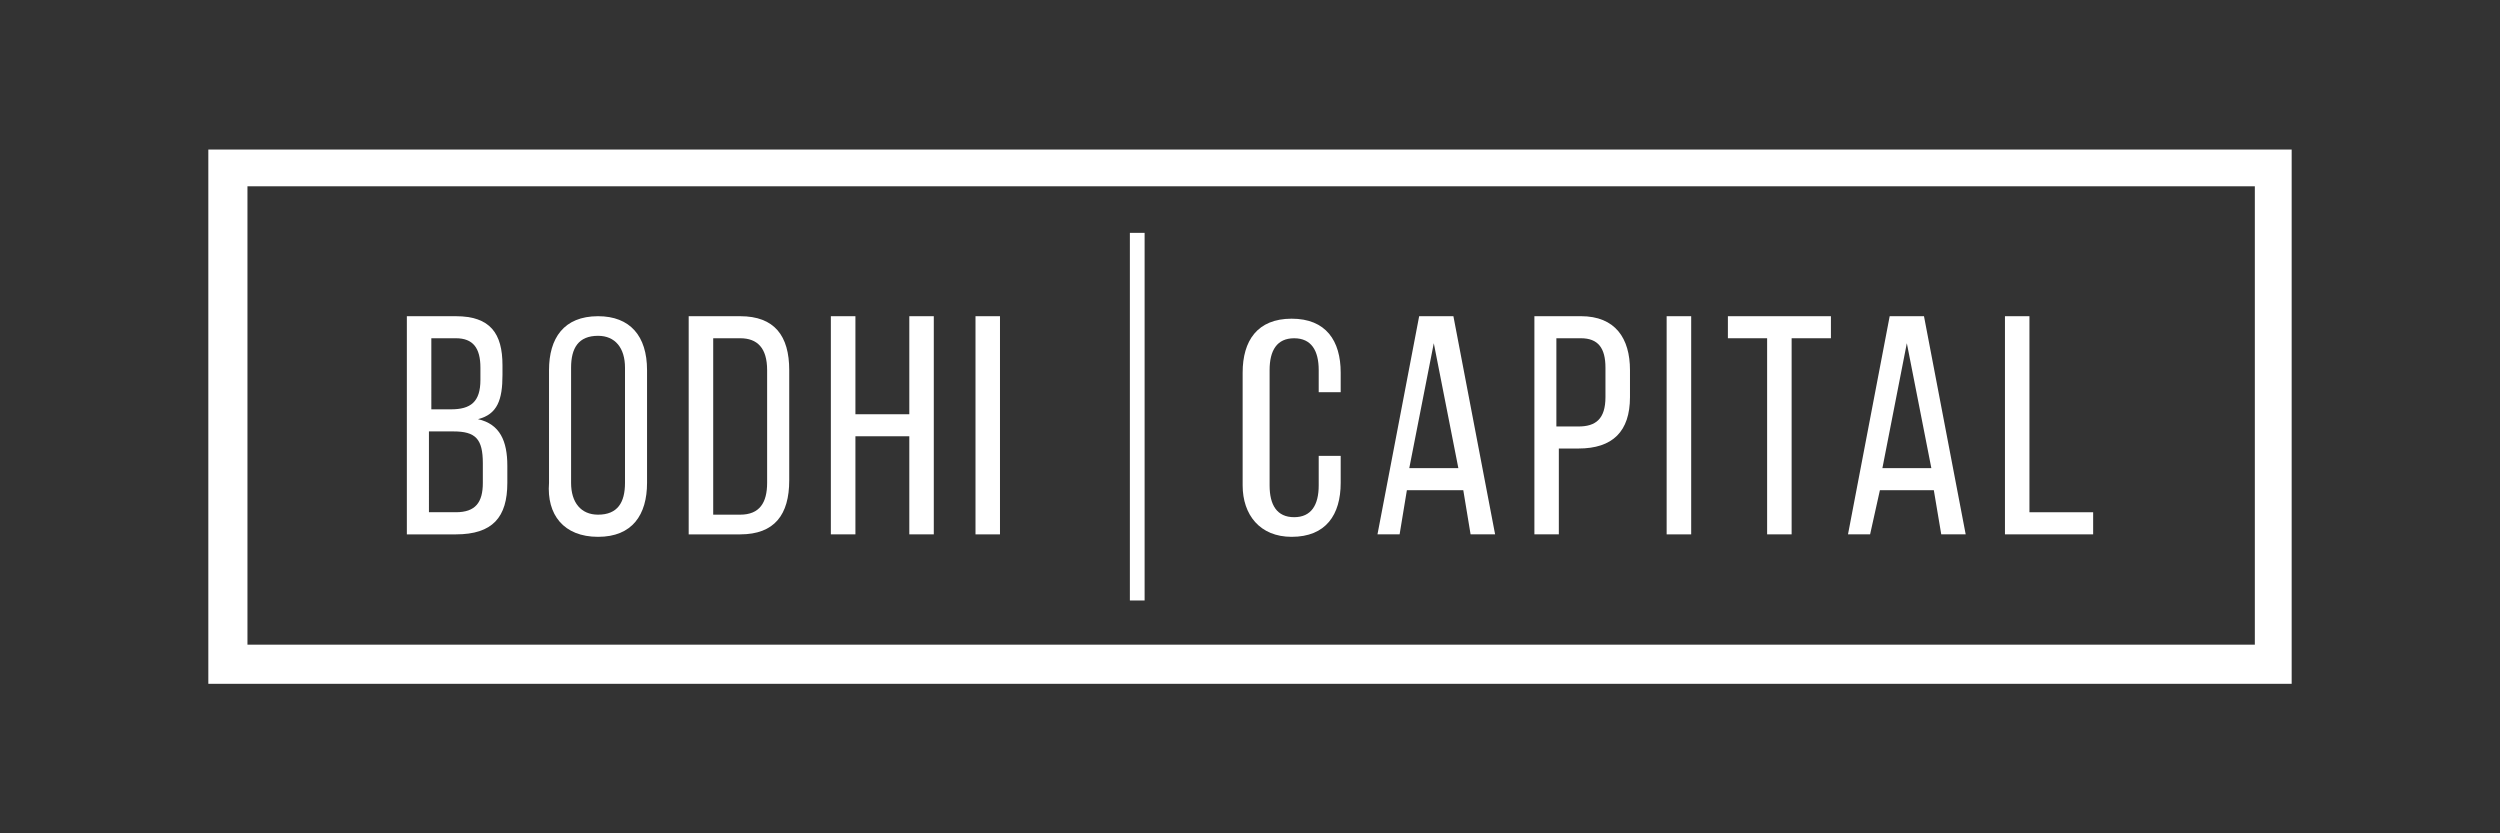
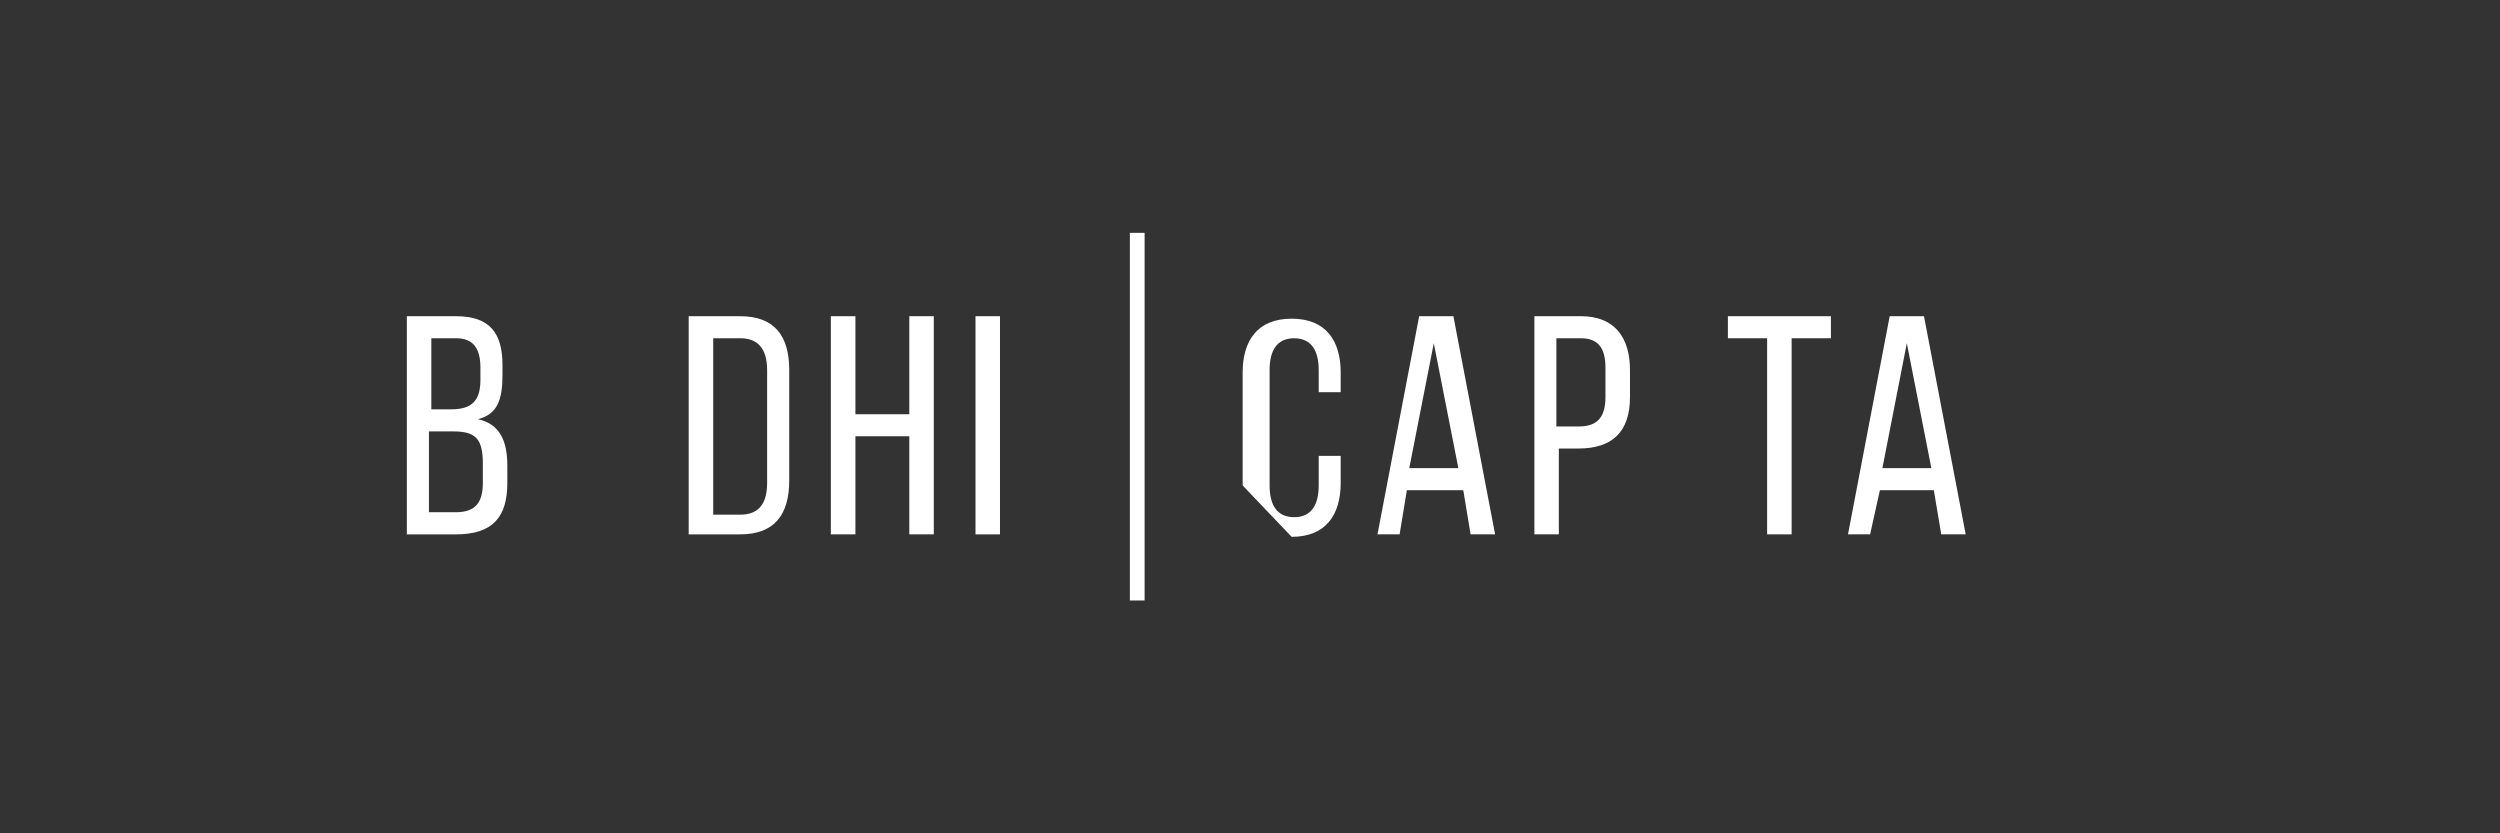
<svg xmlns="http://www.w3.org/2000/svg" version="1.1" id="Layer_1" x="0px" y="0px" width="120px" height="40px" viewBox="340 280 120 40" enable-background="new 340 280 120 40" xml:space="preserve">
  <rect x="340" y="280" width="120" height="40" fill="#333333" stroke="none" />
  <g>
    <path fill="#FFFFFF" d="M364.352,303.178v-0.823c0-1.176-0.349-2.001-1.41-2.235c0.939-0.235,1.177-0.94,1.177-2.117v-0.471   c0-1.529-0.588-2.354-2.237-2.354h-2.353v10.472h2.353C363.649,305.649,364.352,304.825,364.352,303.178z M360.704,296.236h1.178   c0.824,0,1.178,0.469,1.178,1.413v0.587c0,1.059-0.471,1.412-1.416,1.412h-0.94V296.236z M360.588,300.708h0.116h1.059   c1.061,0,1.413,0.354,1.413,1.529v0.94c0,0.939-0.353,1.41-1.294,1.41h-1.293V300.708z" />
-     <path fill="#FFFFFF" d="M368.707,305.768c1.647,0,2.351-1.062,2.351-2.59v-5.412c0-1.646-0.822-2.588-2.351-2.588   c-1.647,0-2.354,1.059-2.354,2.588v5.412C366.234,304.705,367.059,305.768,368.707,305.768z M367.412,297.649   c0-0.944,0.354-1.53,1.295-1.53c0.822,0,1.293,0.585,1.293,1.53v5.528c0,0.939-0.353,1.527-1.293,1.527   c-0.825,0-1.295-0.588-1.295-1.527V297.649z" />
    <path fill="#FFFFFF" d="M377.883,303.058v-5.292c0-1.646-0.707-2.588-2.354-2.588h-2.472v10.472h2.472   C377.177,305.649,377.883,304.705,377.883,303.058z M374.234,304.588v-8.352h1.295c0.824,0,1.293,0.469,1.293,1.529v5.412   c0,0.939-0.352,1.527-1.293,1.527h-1.295V304.588z" />
    <polygon fill="#FFFFFF" points="381.06,300.941 383.647,300.941 383.647,305.649 384.822,305.649 384.822,295.178 383.647,295.178    383.647,299.884 381.06,299.884 381.06,295.178 379.881,295.178 379.881,305.649 381.06,305.649  " />
    <rect x="386.824" y="295.178" fill="#FFFFFF" width="1.175" height="10.472" />
-     <path fill="#FFFFFF" d="M401.999,305.768c1.646,0,2.354-1.062,2.354-2.59v-1.295h-1.055v1.417c0,0.938-0.356,1.525-1.179,1.525   c-0.829,0-1.178-0.588-1.178-1.525v-5.534c0-0.942,0.349-1.529,1.178-1.529c0.822,0,1.179,0.587,1.179,1.529v1.059h1.055v-0.94   c0-1.53-0.708-2.588-2.354-2.588s-2.352,1.058-2.352,2.588v5.416C399.647,304.705,400.471,305.768,401.999,305.768z" />
+     <path fill="#FFFFFF" d="M401.999,305.768c1.646,0,2.354-1.062,2.354-2.59v-1.295h-1.055v1.417c0,0.938-0.356,1.525-1.179,1.525   c-0.829,0-1.178-0.588-1.178-1.525v-5.534c0-0.942,0.349-1.529,1.178-1.529c0.822,0,1.179,0.587,1.179,1.529v1.059h1.055v-0.94   c0-1.53-0.708-2.588-2.354-2.588s-2.352,1.058-2.352,2.588v5.416z" />
    <path fill="#FFFFFF" d="M407.53,303.531h2.708l0.35,2.118h1.177l-2.002-10.472h-1.643l-2.001,10.472h1.062L407.53,303.531z    M408.822,296.474l1.179,5.997h-2.356L408.822,296.474z" />
    <path fill="#FFFFFF" d="M414.823,301.529h0.942c1.645,0,2.474-0.821,2.474-2.468v-1.296c0-1.529-0.707-2.588-2.357-2.588h-2.231   v10.472h1.173V301.529z M414.706,296.236h1.176c0.826,0,1.18,0.469,1.18,1.413v1.412c0,1.058-0.475,1.41-1.296,1.41h-1.06V296.236z   " />
-     <rect x="419.999" y="295.178" fill="#FFFFFF" width="1.178" height="10.472" />
    <polygon fill="#FFFFFF" points="424.822,305.649 425.998,305.649 425.998,296.236 427.884,296.236 427.884,295.178    422.939,295.178 422.939,296.236 424.822,296.236  " />
    <path fill="#FFFFFF" d="M430.235,303.531h2.589l0.356,2.118h1.173l-2.002-10.472h-1.646l-2.001,10.472h1.061L430.235,303.531z    M431.528,296.474l1.177,5.997h-2.35L431.528,296.474z" />
-     <polygon fill="#FFFFFF" points="440.471,304.588 437.413,304.588 437.413,295.178 436.238,295.178 436.238,305.649    440.471,305.649  " />
    <rect x="394.234" y="291.177" fill="#FFFFFF" width="0.707" height="17.646" />
-     <path fill="#FFFFFF" d="M350,287.178v25.645h100v-25.645H350z M448.232,310.944h-0.11h-96.244v-22.002h96.354V310.944z" />
  </g>
</svg>